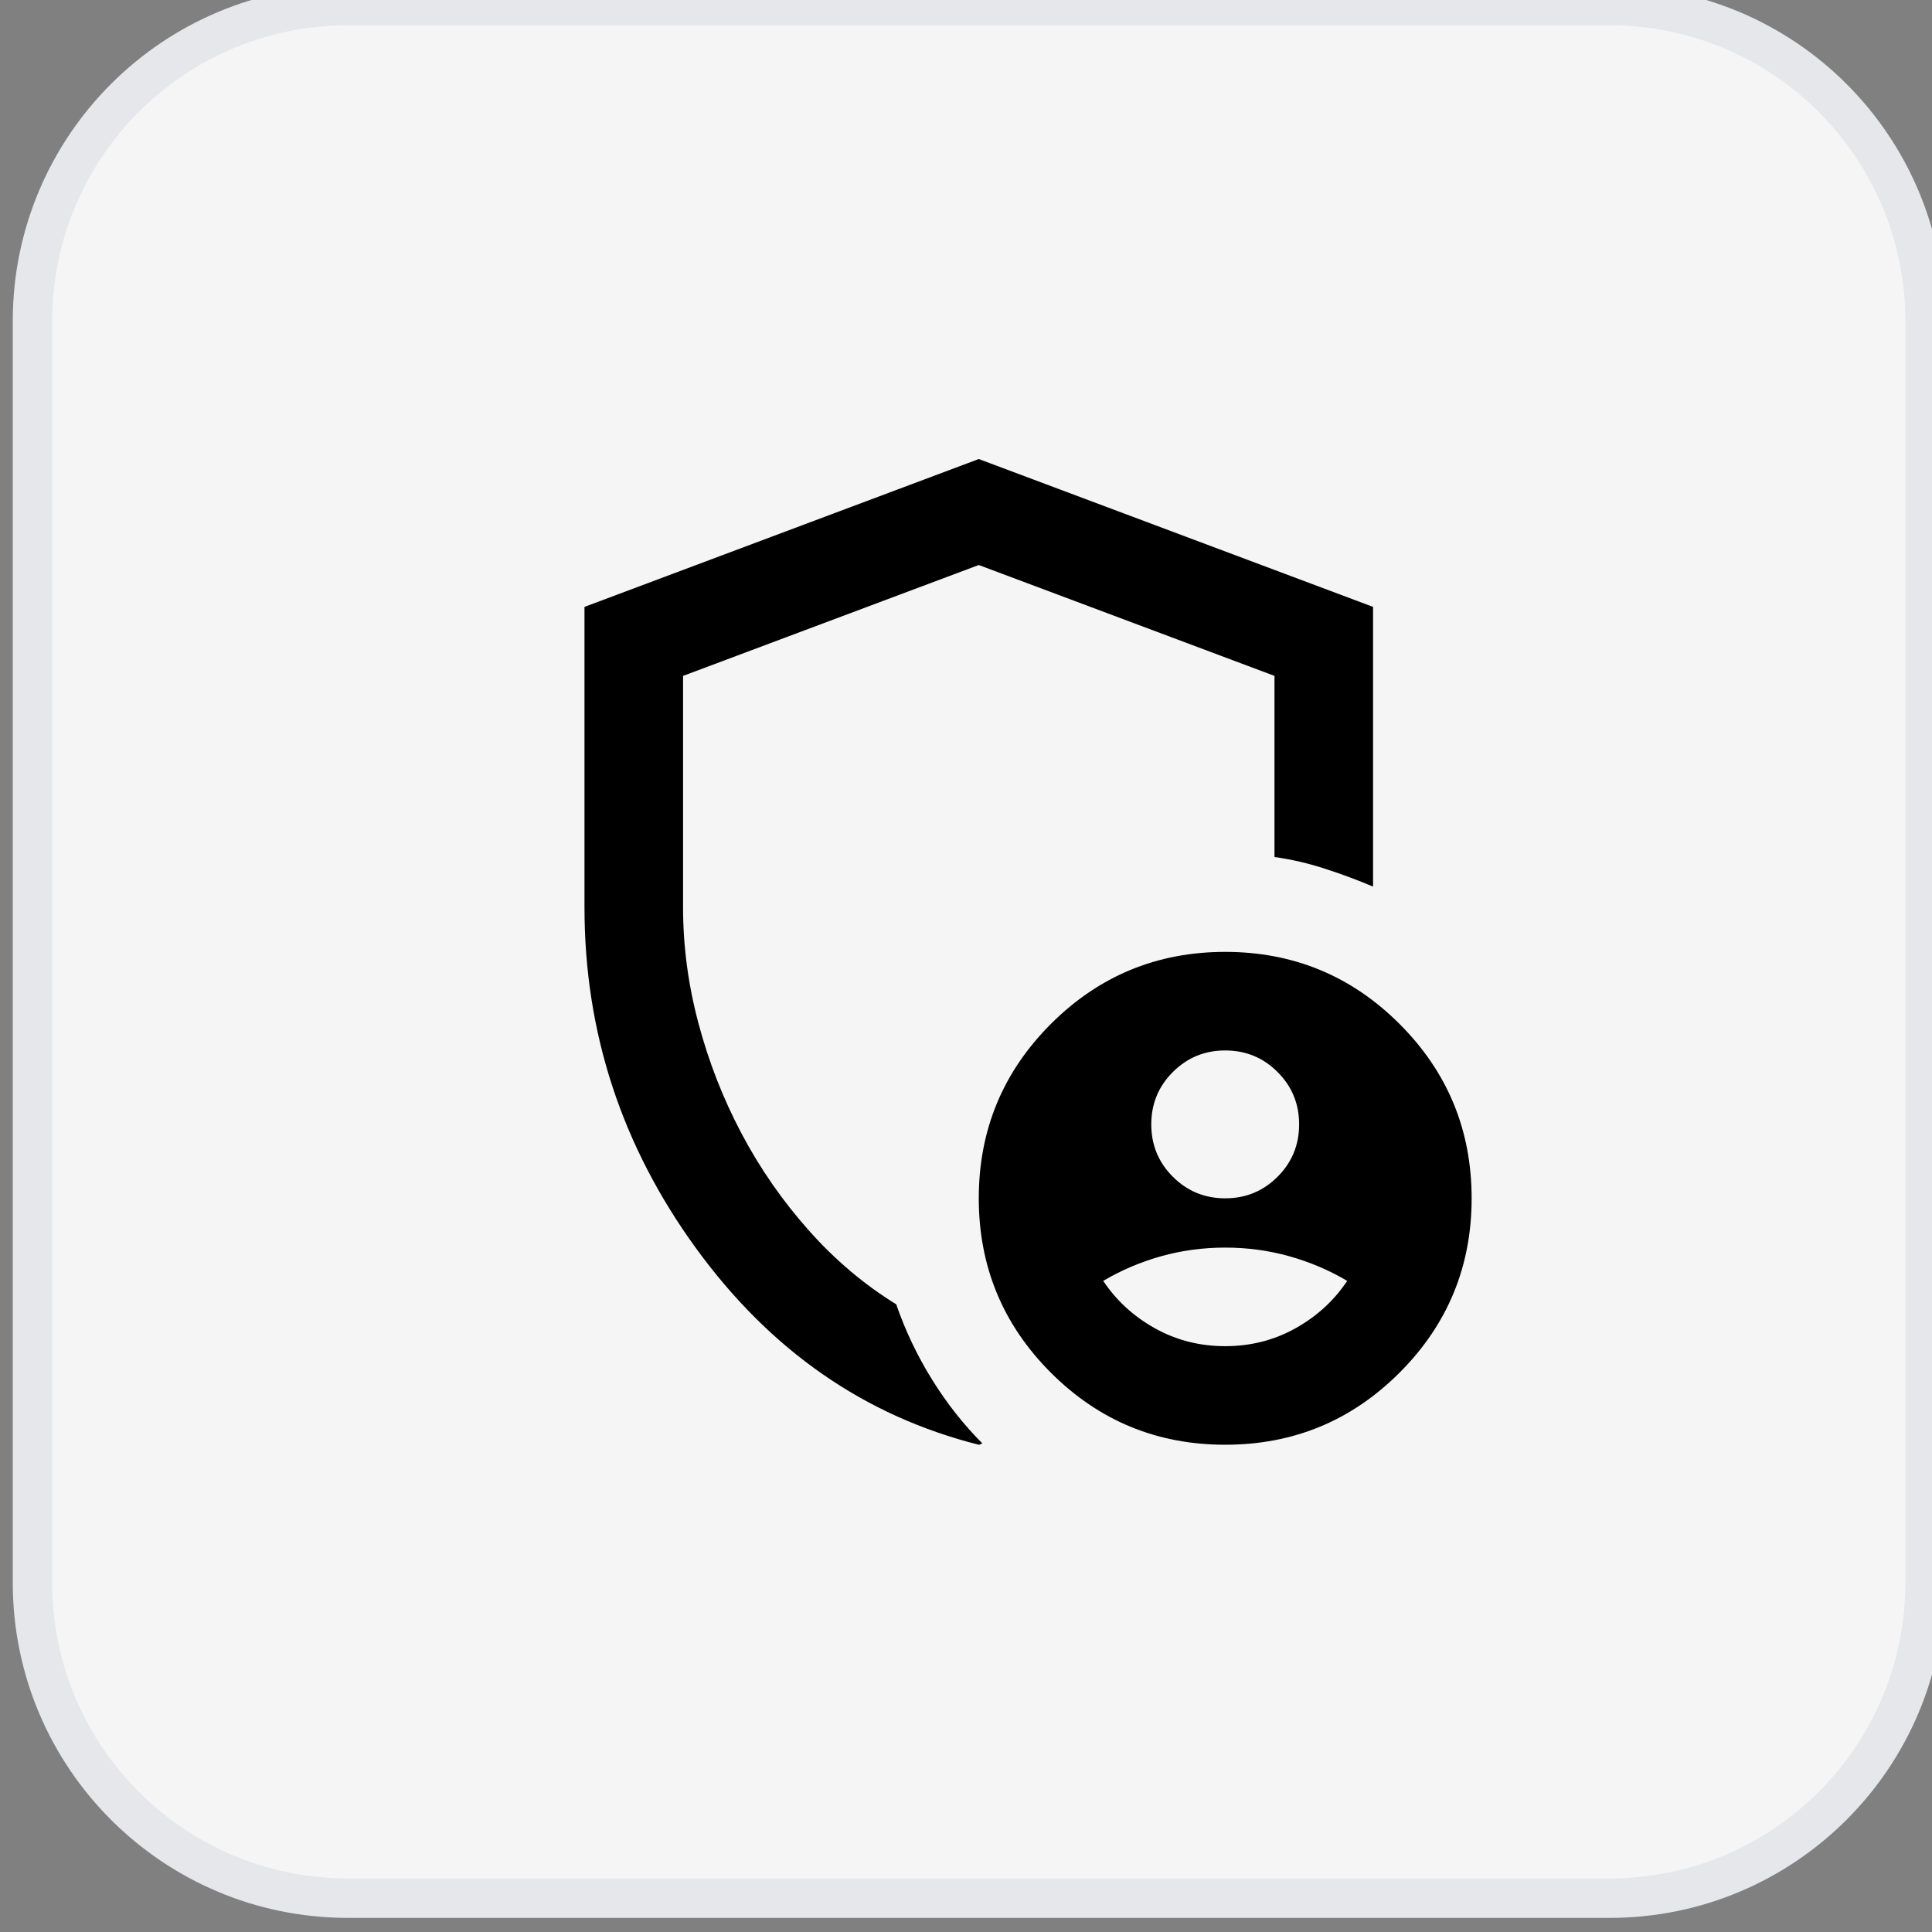
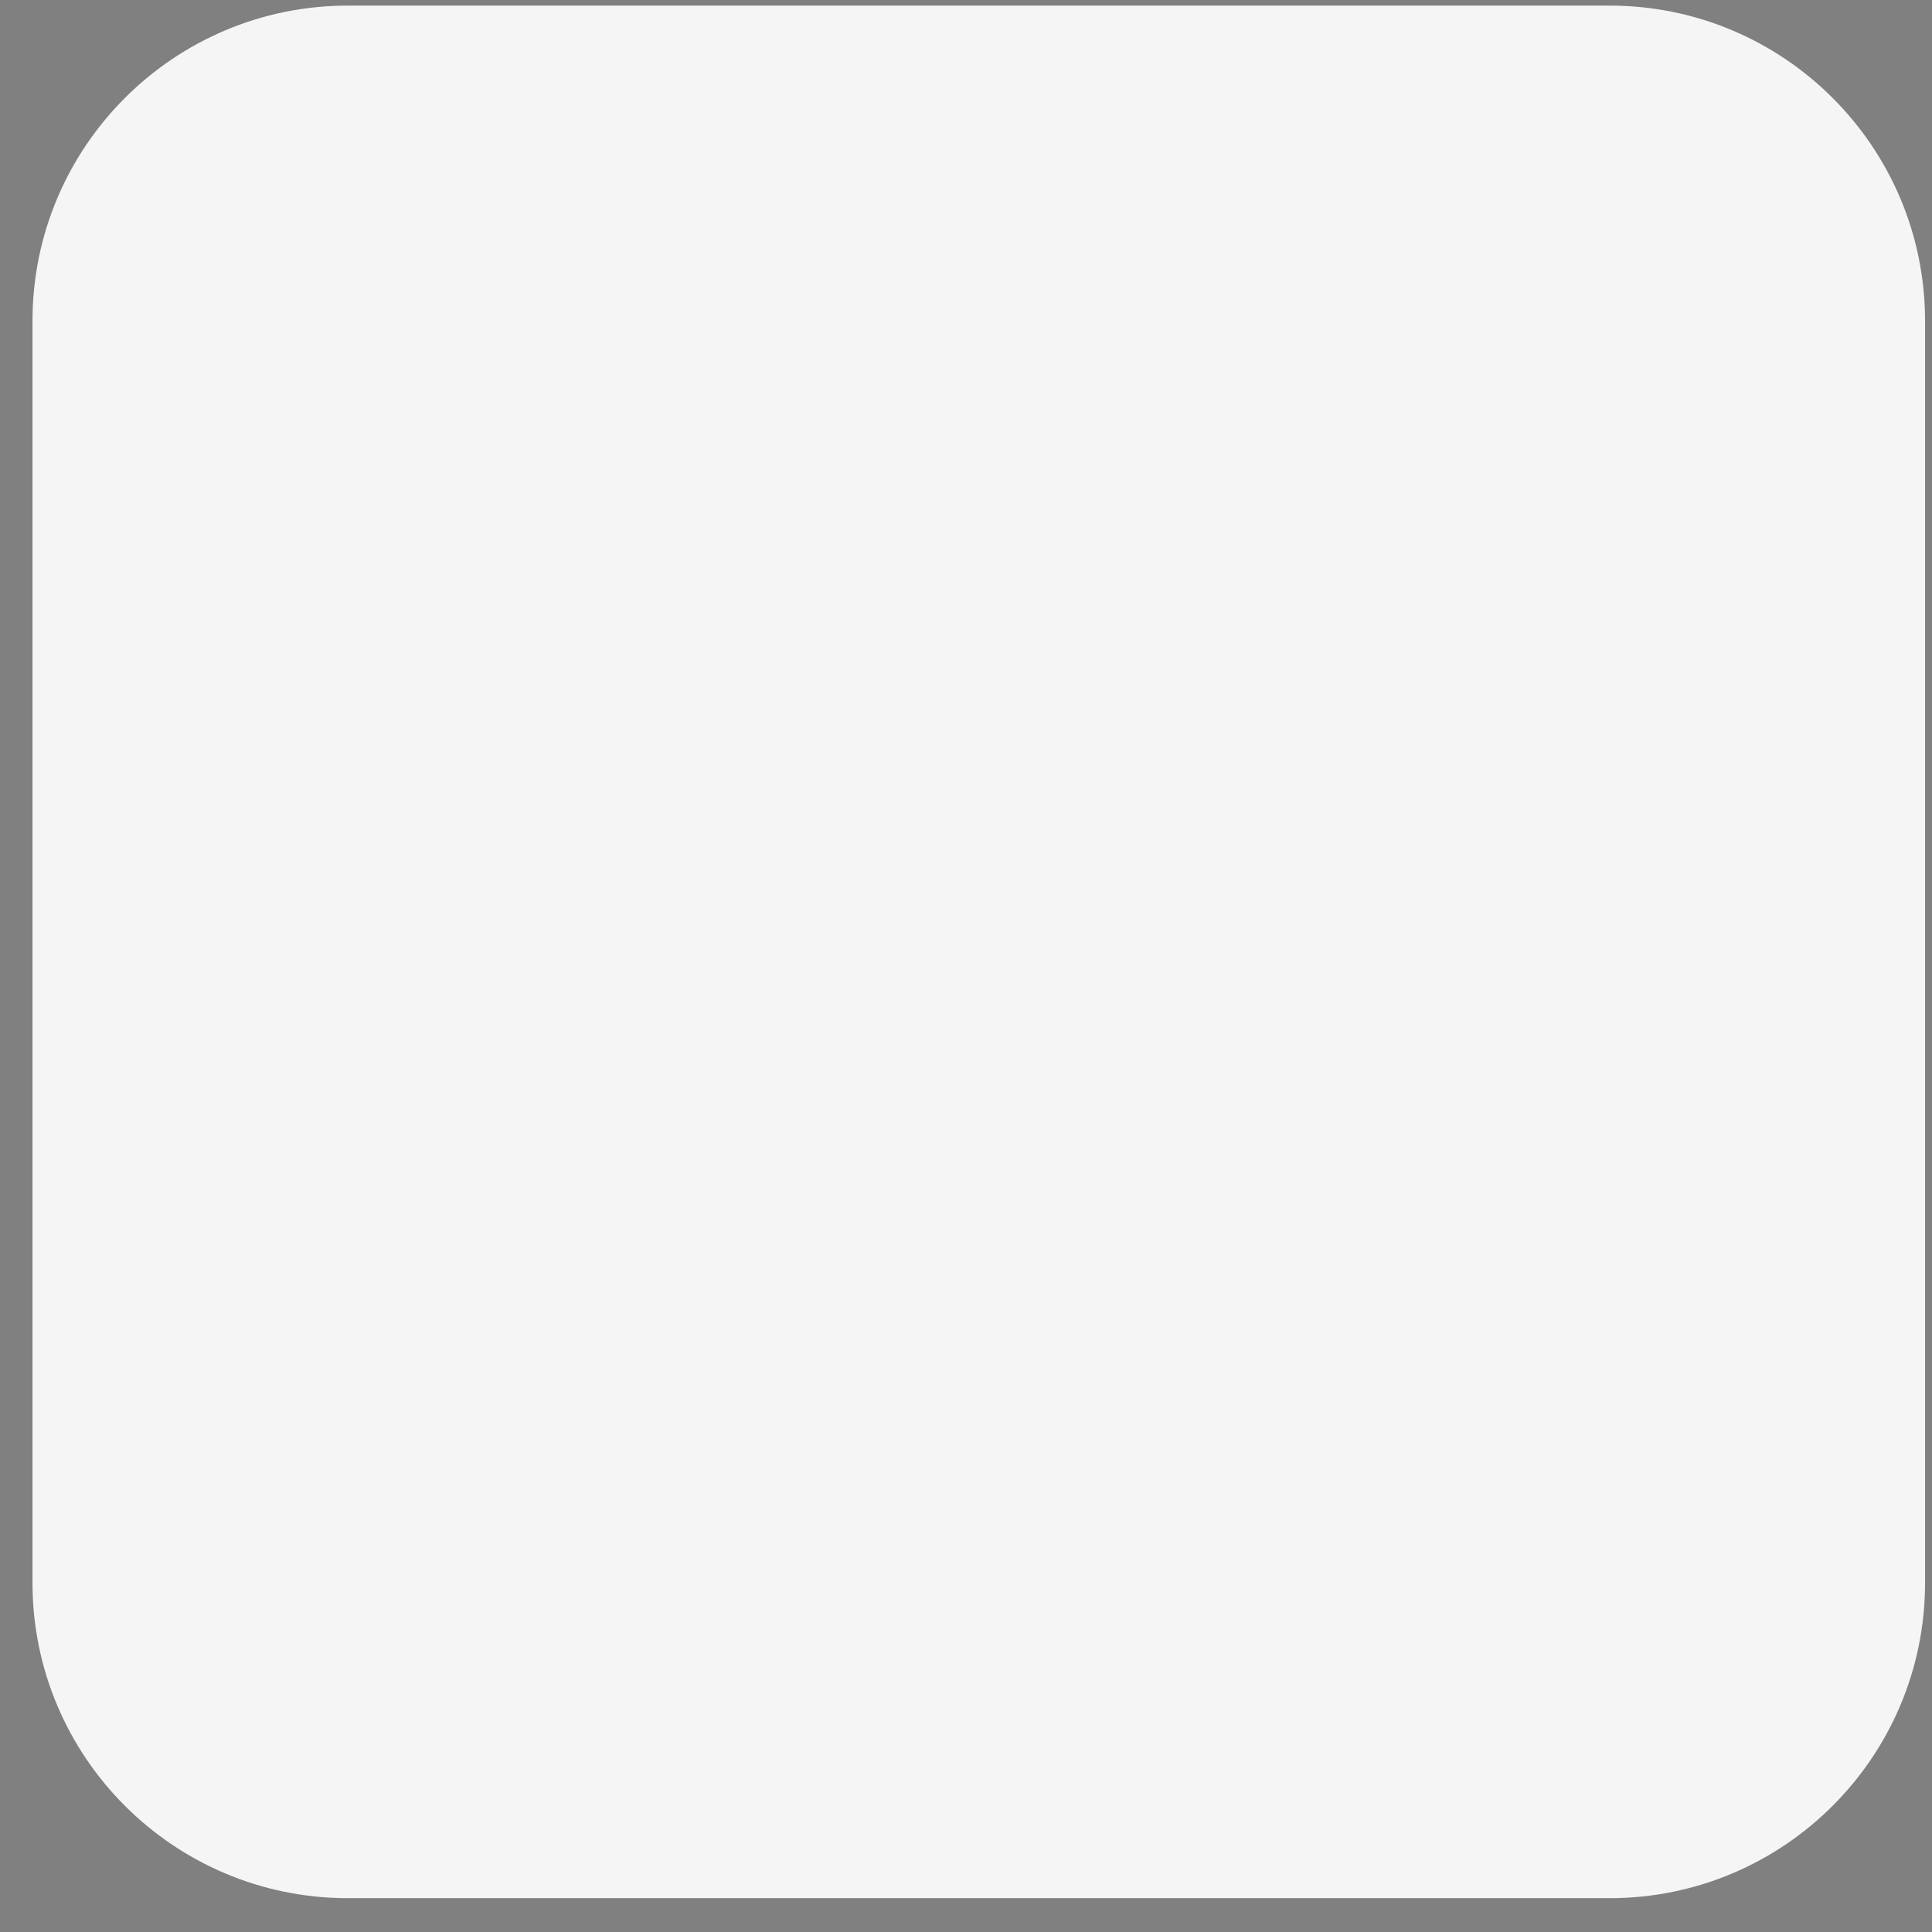
<svg xmlns="http://www.w3.org/2000/svg" width="49" height="49" viewBox="0 0 49 49" fill="none">
  <rect x="0" y="0" width="49" height="49" fill="#808080" stroke="none" />
  <path d="M40.824 0.142C45.242 0.142 48.824 3.724 48.824 8.142V40.142C48.824 44.56 45.242 48.142 40.824 48.142H8.824C4.406 48.142 0.824 44.56 0.824 40.142V8.142C0.824 3.724 4.406 0.142 8.824 0.142H40.824Z" fill="#F5F5F5" />
-   <path d="M40.824 0.142C45.242 0.142 48.824 3.724 48.824 8.142V40.142C48.824 44.56 45.242 48.142 40.824 48.142H8.824C4.406 48.142 0.824 44.56 0.824 40.142V8.142C0.824 3.724 4.406 0.142 8.824 0.142H40.824Z" stroke="#E5E7EB" />
-   <path d="M31.074 30.392C31.595 30.392 32.038 30.21 32.402 29.845C32.767 29.481 32.949 29.038 32.949 28.517C32.949 27.996 32.767 27.553 32.402 27.189C32.038 26.824 31.595 26.642 31.074 26.642C30.553 26.642 30.111 26.824 29.746 27.189C29.381 27.553 29.199 27.996 29.199 28.517C29.199 29.038 29.381 29.481 29.746 29.845C30.111 30.21 30.553 30.392 31.074 30.392ZM31.074 34.142C31.72 34.142 32.314 33.991 32.855 33.689C33.397 33.387 33.835 32.986 34.168 32.486C33.71 32.215 33.22 32.007 32.699 31.861C32.178 31.715 31.637 31.642 31.074 31.642C30.512 31.642 29.97 31.715 29.449 31.861C28.928 32.007 28.439 32.215 27.98 32.486C28.314 32.986 28.751 33.387 29.293 33.689C29.835 33.991 30.428 34.142 31.074 34.142ZM24.824 36.642C21.928 35.913 19.538 34.252 17.652 31.658C15.767 29.064 14.824 26.184 14.824 23.017V15.392L24.824 11.642L34.824 15.392V22.486C34.428 22.319 34.022 22.168 33.605 22.033C33.189 21.897 32.762 21.798 32.324 21.736V17.142L24.824 14.33L17.324 17.142V23.017C17.324 23.996 17.454 24.975 17.715 25.955C17.975 26.934 18.34 27.866 18.809 28.752C19.277 29.637 19.845 30.455 20.512 31.205C21.178 31.955 21.918 32.58 22.73 33.08C22.96 33.746 23.262 34.382 23.637 34.986C24.012 35.59 24.439 36.132 24.918 36.611C24.897 36.611 24.881 36.616 24.871 36.627C24.861 36.637 24.845 36.642 24.824 36.642ZM31.074 36.642C29.345 36.642 27.871 36.033 26.652 34.814C25.434 33.595 24.824 32.121 24.824 30.392C24.824 28.663 25.434 27.189 26.652 25.97C27.871 24.752 29.345 24.142 31.074 24.142C32.803 24.142 34.277 24.752 35.496 25.97C36.715 27.189 37.324 28.663 37.324 30.392C37.324 32.121 36.715 33.595 35.496 34.814C34.277 36.033 32.803 36.642 31.074 36.642Z" fill="black" />
</svg>